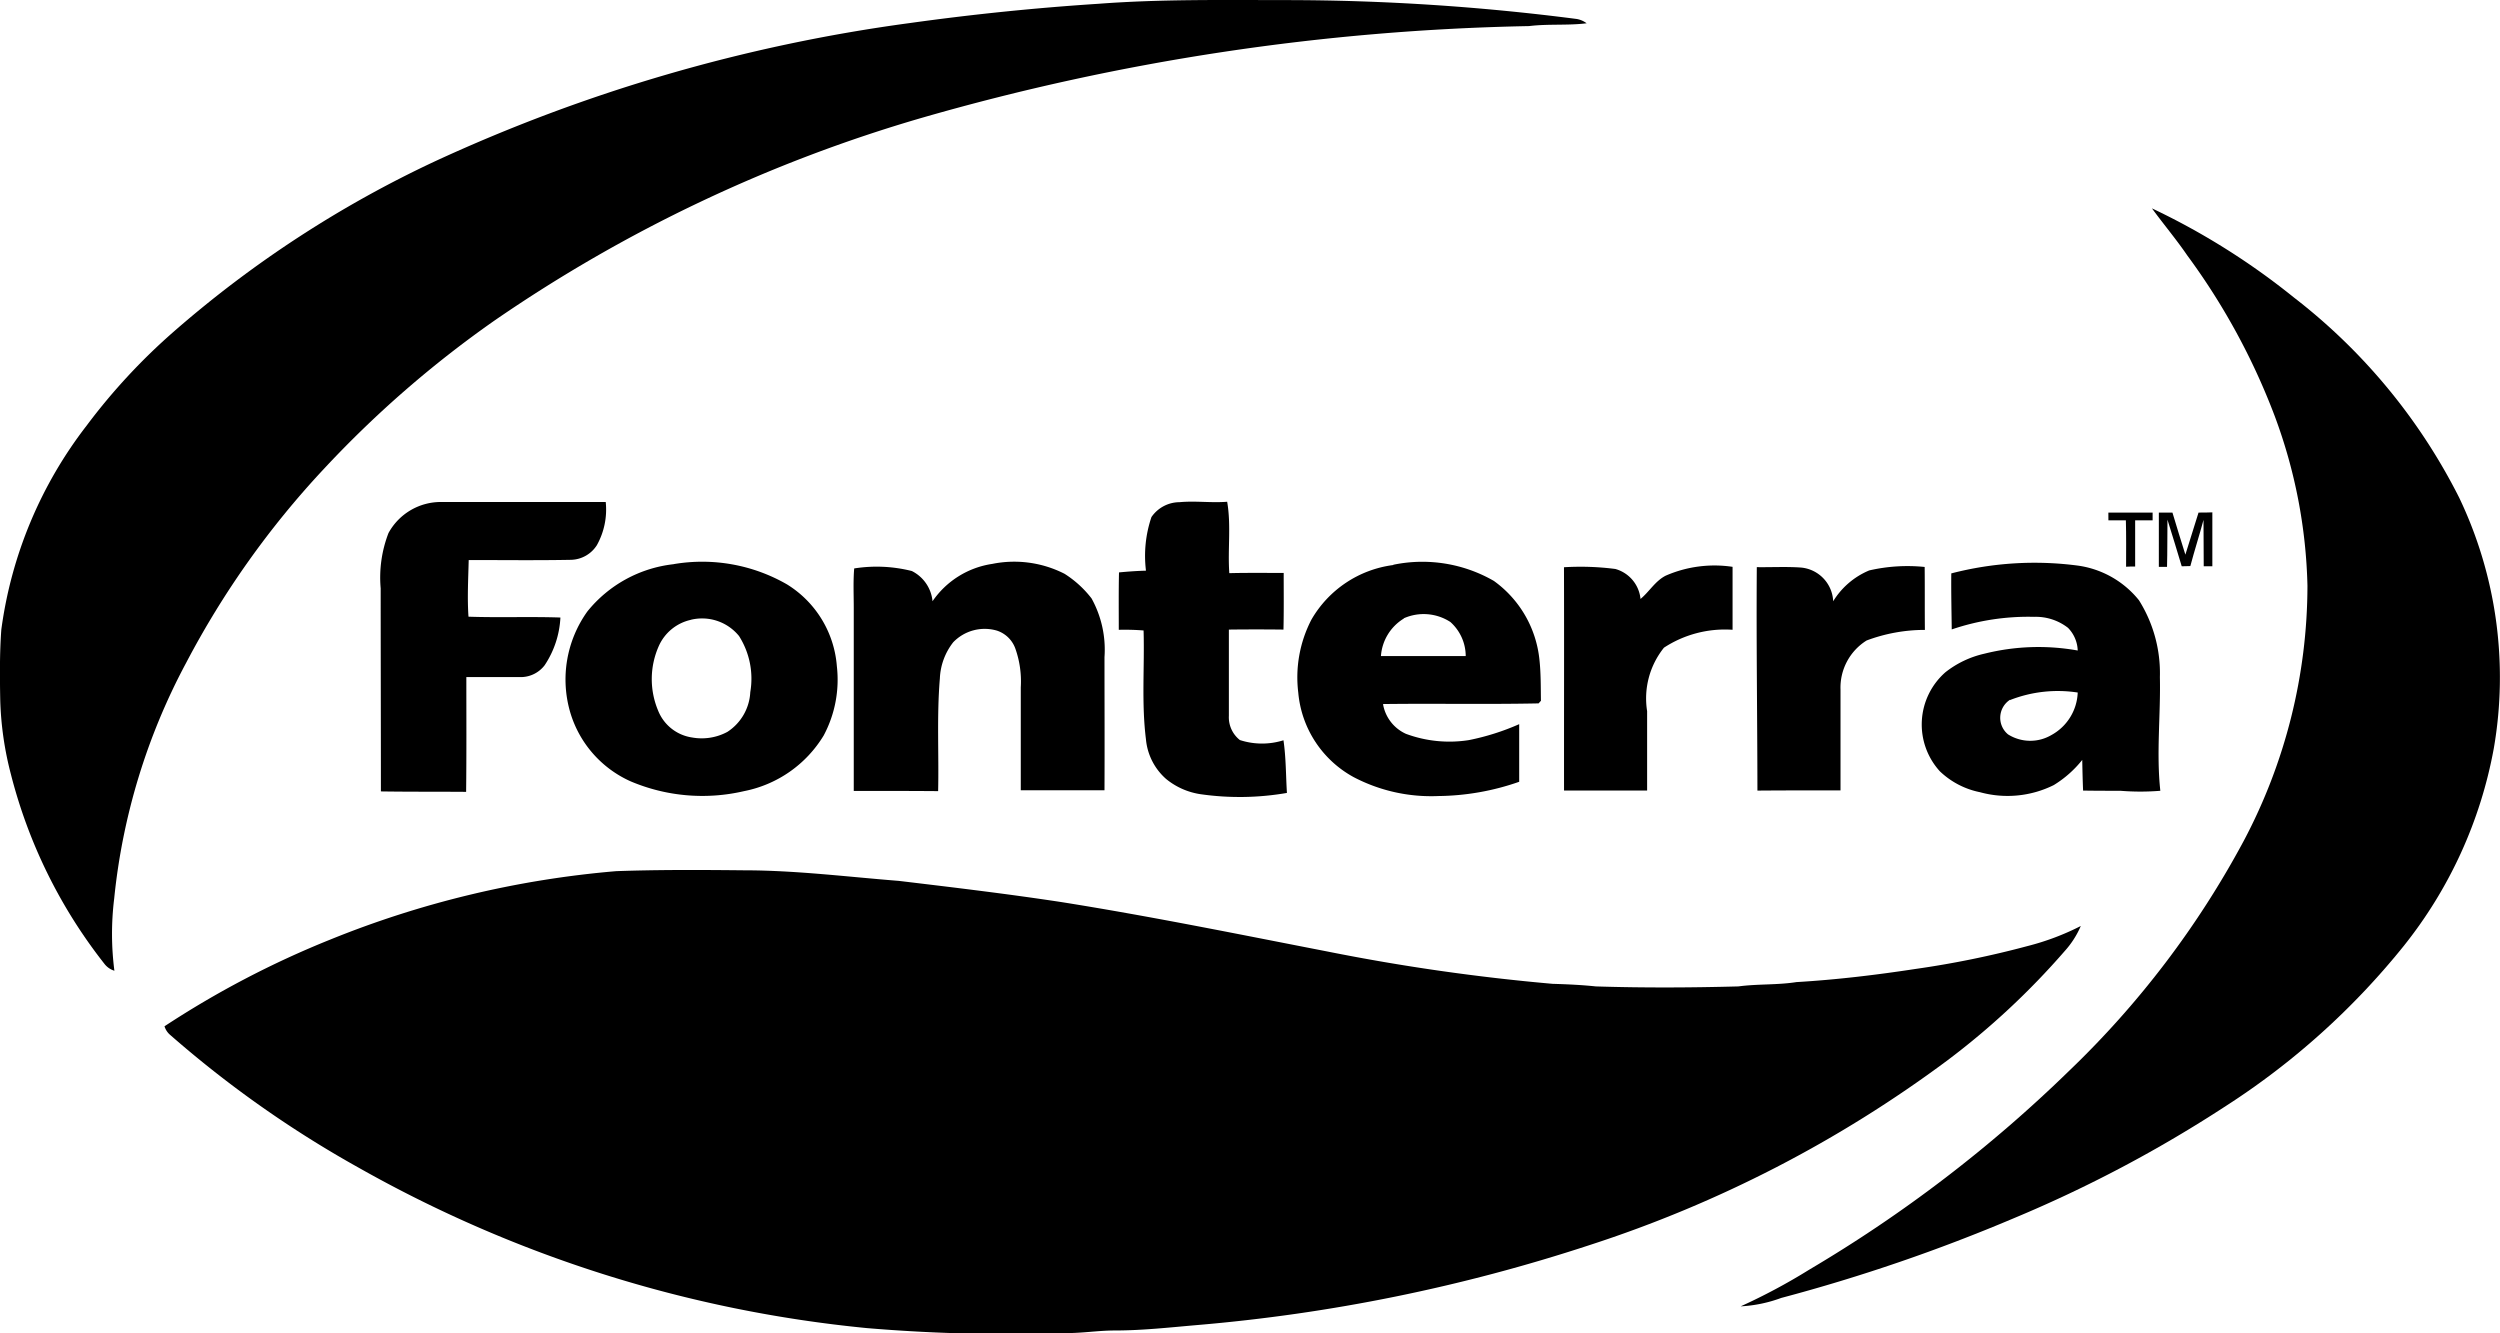
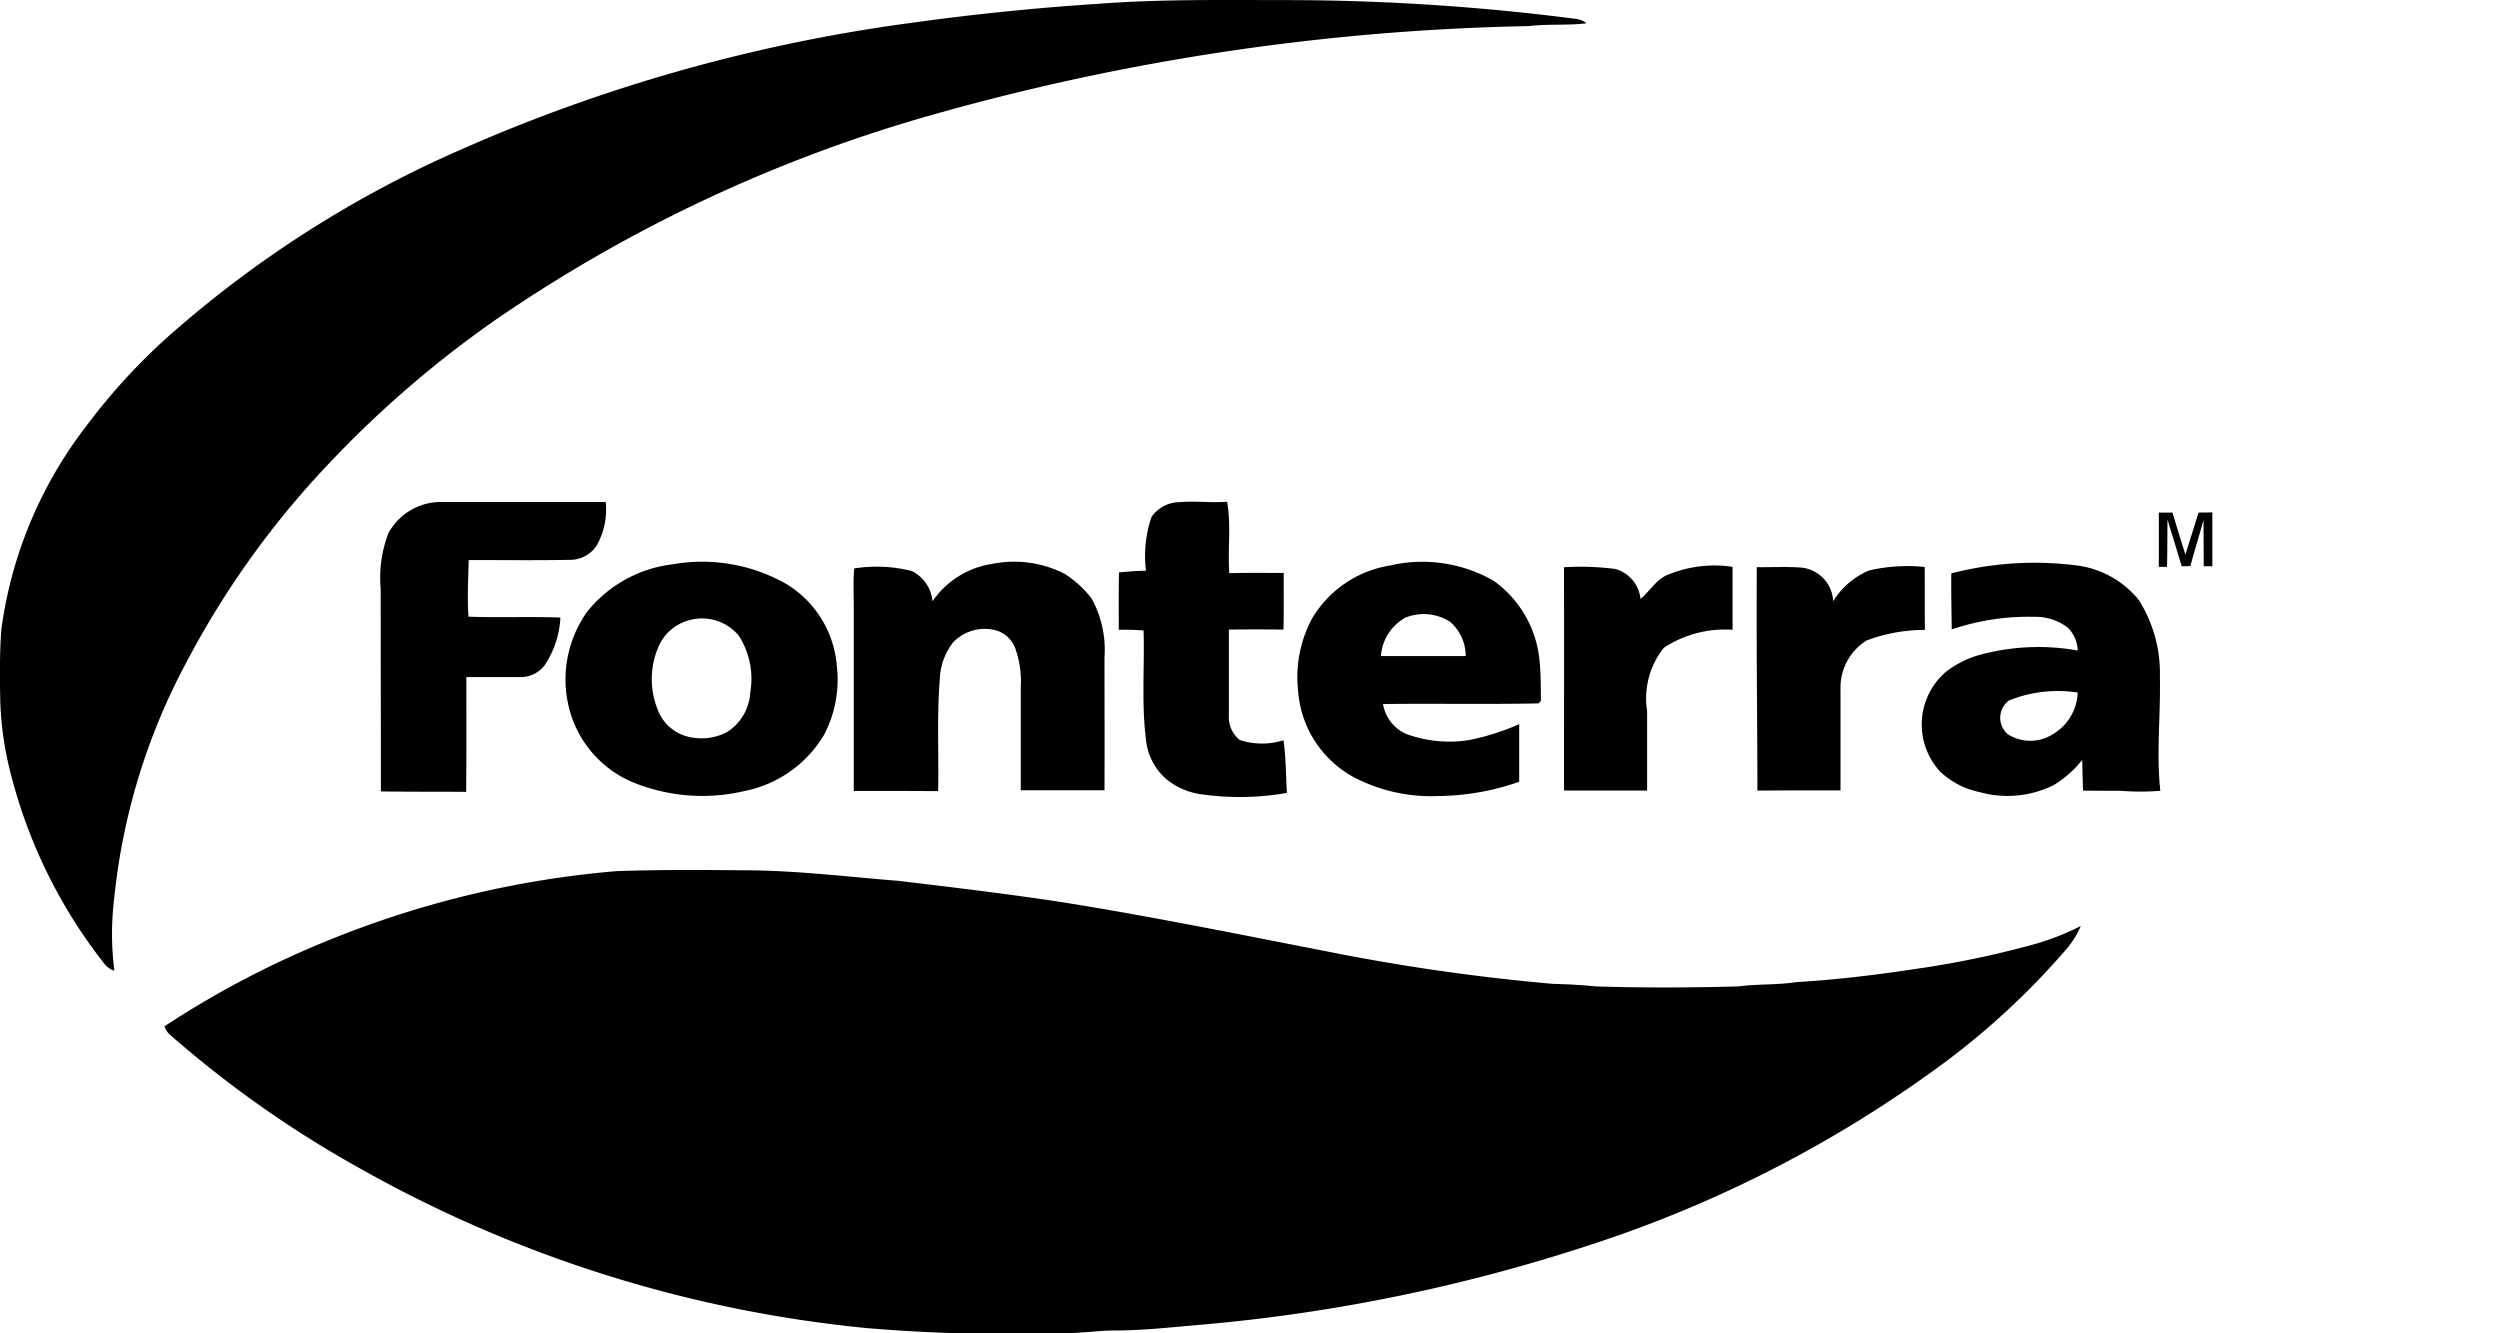
<svg xmlns="http://www.w3.org/2000/svg" width="79.437" height="42.37" viewBox="0 0 79.437 42.37">
  <g id="Group_675" data-name="Group 675" transform="translate(1647.201 -29.751)">
    <path id="Path_433" data-name="Path 433" d="M-1612.294,29.871c2-.151,4-.117,6.006-.117a72.2,72.2,0,0,1,9.187.6.728.728,0,0,1,.315.137c-.6.075-1.22.014-1.831.089a74.762,74.762,0,0,0-19.266,2.907,47.113,47.113,0,0,0-13.589,6.438,34.2,34.2,0,0,0-5.43,4.717,28.147,28.147,0,0,0-4.388,6.177,20.138,20.138,0,0,0-2.283,7.487,9.145,9.145,0,0,0,.007,2.29.633.633,0,0,1-.322-.226,16.21,16.21,0,0,1-2.969-6.026,10.4,10.4,0,0,1-.336-2.338c-.014-.747-.021-1.5.034-2.249a13.528,13.528,0,0,1,2.708-6.479,19.385,19.385,0,0,1,2.77-2.989,35.445,35.445,0,0,1,8.309-5.416,52.725,52.725,0,0,1,15.07-4.388Q-1615.3,30.066-1612.294,29.871Z" transform="translate(0 0)" />
-     <path id="Path_434" data-name="Path 434" d="M-827.3,126.3a22.554,22.554,0,0,1,4.518,2.838,18.6,18.6,0,0,1,5.245,6.355,13.235,13.235,0,0,1,1.1,7.967,14.118,14.118,0,0,1-2.88,6.3,23.7,23.7,0,0,1-5.629,5.06,41.584,41.584,0,0,1-6.733,3.565,55.384,55.384,0,0,1-7.4,2.537,4.365,4.365,0,0,1-1.289.267,19.013,19.013,0,0,0,2.18-1.166,43.64,43.64,0,0,0,8.268-6.328,29.256,29.256,0,0,0,5.533-7.288,17.365,17.365,0,0,0,2.029-8.111,16.466,16.466,0,0,0-1.042-5.4,21.283,21.283,0,0,0-2.777-5.1C-826.525,127.287-826.929,126.807-827.3,126.3Z" transform="translate(-751.524 -89.929)" />
    <path id="Path_435" data-name="Path 435" d="M-1470.513,263.387a1.894,1.894,0,0,1,1.693-.987h5.21a2.323,2.323,0,0,1-.281,1.371,1,1,0,0,1-.816.466c-1.083.021-2.166.007-3.257.007-.014.6-.048,1.207-.007,1.8.974.034,1.947-.007,2.921.027a3,3,0,0,1-.5,1.515.957.957,0,0,1-.727.377h-1.762c0,1.214.007,2.434-.007,3.647-.9-.007-1.8,0-2.708-.014,0-2.153-.007-4.3-.007-6.452A3.925,3.925,0,0,1-1470.513,263.387Z" transform="translate(-164.344 -216.698)" />
    <path id="Path_436" data-name="Path 436" d="M-1127.648,262.747a1.086,1.086,0,0,1,.891-.473c.5-.048,1.008.027,1.515-.014.13.754.014,1.515.068,2.269.576-.014,1.152-.007,1.728-.007,0,.6.007,1.2-.007,1.8-.576-.007-1.159-.007-1.735,0v2.742a.92.92,0,0,0,.35.768,2.273,2.273,0,0,0,1.385.007c.082.555.075,1.118.11,1.673a8.763,8.763,0,0,1-2.742.041,2.244,2.244,0,0,1-1.1-.487,1.908,1.908,0,0,1-.638-1.261c-.144-1.145-.041-2.3-.075-3.455a7.566,7.566,0,0,0-.788-.021c0-.61-.007-1.214.007-1.824.288-.027.569-.048.857-.055A3.841,3.841,0,0,1-1127.648,262.747Z" transform="translate(-482.966 -216.566)" />
-     <path id="Path_437" data-name="Path 437" d="M-670.06,267.3h1.406v.247h-.555v1.467c-.1,0-.192,0-.288.007,0-.494.007-.98-.007-1.474h-.555C-670.06,267.485-670.06,267.362-670.06,267.3Z" transform="translate(-910.148 -221.262)" />
    <path id="Path_438" data-name="Path 438" d="M-646.66,267.207h.432c.13.446.274.891.411,1.337.137-.446.281-.891.418-1.337.144,0,.295,0,.439-.007v1.714h-.274c0-.494-.007-.98-.007-1.474-.13.487-.288.974-.418,1.467-.089,0-.185.007-.274.007-.151-.494-.295-.987-.453-1.481-.007.5,0,1-.014,1.5h-.26C-646.66,268.366-646.66,267.783-646.66,267.207Z" transform="translate(-931.944 -221.169)" />
    <path id="Path_439" data-name="Path 439" d="M-1381.626,290.341a5.4,5.4,0,0,1,3.6.644,3.357,3.357,0,0,1,1.584,2.6,3.766,3.766,0,0,1-.418,2.2,3.816,3.816,0,0,1-2.53,1.769,5.836,5.836,0,0,1-3.6-.309,3.485,3.485,0,0,1-1.92-2.18,3.713,3.713,0,0,1,.542-3.222,4.1,4.1,0,0,1,2.742-1.5m.542,1.769a1.459,1.459,0,0,0-1.015.83,2.584,2.584,0,0,0-.021,2.057,1.376,1.376,0,0,0,1.076.85,1.722,1.722,0,0,0,1.124-.178,1.6,1.6,0,0,0,.727-1.262,2.53,2.53,0,0,0-.357-1.783A1.513,1.513,0,0,0-1381.084,292.11Z" transform="translate(-244.168 -242.665)" />
    <path id="Path_440" data-name="Path 440" d="M-1247.148,290.24a3.516,3.516,0,0,1,2.3.315,3.324,3.324,0,0,1,.857.782,3.364,3.364,0,0,1,.411,1.865c0,1.412.007,2.818,0,4.23h-2.66v-3.27a3.12,3.12,0,0,0-.171-1.227.93.93,0,0,0-.59-.576,1.387,1.387,0,0,0-1.385.37,1.993,1.993,0,0,0-.425,1.152c-.1,1.193-.028,2.386-.055,3.579-.891-.007-1.782-.007-2.681-.007v-5.821c0-.418-.021-.83.014-1.248a4.569,4.569,0,0,1,1.831.082,1.2,1.2,0,0,1,.658.96A2.8,2.8,0,0,1-1247.148,290.24Z" transform="translate(-368.526 -242.571)" />
    <path id="Path_441" data-name="Path 441" d="M-1042.755,290.367a4.548,4.548,0,0,1,3.195.514,3.52,3.52,0,0,1,1.447,2.5c.048.432.041.871.048,1.309-.021.021-.055.062-.075.082-1.646.034-3.291,0-4.943.021a1.271,1.271,0,0,0,.727.946,3.974,3.974,0,0,0,2,.2,7.666,7.666,0,0,0,1.6-.507v1.831a7.986,7.986,0,0,1-2.571.453,5.3,5.3,0,0,1-2.687-.6,3.4,3.4,0,0,1-1.762-2.688,3.984,3.984,0,0,1,.418-2.317,3.525,3.525,0,0,1,2.6-1.735m.336,1.7a1.521,1.521,0,0,0-.727,1.193h2.694a1.458,1.458,0,0,0-.487-1.083A1.558,1.558,0,0,0-1042.42,292.067Z" transform="translate(-560.173 -242.671)" />
    <path id="Path_442" data-name="Path 442" d="M-755.62,290.641a10.527,10.527,0,0,1,4.031-.247,3.019,3.019,0,0,1,1.933,1.1,4.353,4.353,0,0,1,.665,2.441c.027,1.207-.117,2.413.014,3.613a7.832,7.832,0,0,1-1.268,0c-.4,0-.8,0-1.186-.007-.014-.322-.021-.651-.027-.974a3.478,3.478,0,0,1-.905.8,3.3,3.3,0,0,1-2.345.226,2.576,2.576,0,0,1-1.275-.665,2.208,2.208,0,0,1,.178-3.147,3.1,3.1,0,0,1,1.241-.59,7.073,7.073,0,0,1,2.962-.1,1.078,1.078,0,0,0-.308-.72,1.664,1.664,0,0,0-1.076-.35,7.556,7.556,0,0,0-2.619.4c-.007-.6-.021-1.193-.014-1.789m1.865,4.024a.684.684,0,0,0-.062,1.1,1.327,1.327,0,0,0,1.378.021,1.608,1.608,0,0,0,.836-1.351A4.165,4.165,0,0,0-753.755,294.666Z" transform="translate(-829.58 -242.67)" />
    <path id="Path_443" data-name="Path 443" d="M-922.36,292.2a8.642,8.642,0,0,1,1.632.055,1.1,1.1,0,0,1,.8.953c.281-.233.466-.569.8-.74a3.875,3.875,0,0,1,2.125-.281v2a3.539,3.539,0,0,0-2.18.569,2.571,2.571,0,0,0-.535,2.016v2.523h-2.64C-922.36,296.928-922.353,294.563-922.36,292.2Z" transform="translate(-675.146 -244.425)" />
    <path id="Path_444" data-name="Path 444" d="M-833.1,292.269c.473.007.946-.021,1.419.014a1.126,1.126,0,0,1,1.008,1.07,2.45,2.45,0,0,1,1.145-.98,5.422,5.422,0,0,1,1.762-.11c.007.672,0,1.337.007,2a5.27,5.27,0,0,0-1.851.336,1.763,1.763,0,0,0-.83,1.563v3.2c-.878,0-1.755,0-2.64.007C-833.083,297-833.118,294.634-833.1,292.269Z" transform="translate(-758.279 -244.497)" />
    <path id="Path_445" data-name="Path 445" d="M-1565.615,435.17a31.11,31.11,0,0,1,9.1-2.18c1.351-.048,2.7-.041,4.052-.027,1.652,0,3.284.206,4.929.336,1.721.206,3.442.411,5.156.672,2.845.452,5.663,1.028,8.488,1.577a65.873,65.873,0,0,0,7.13,1.022c.459.014.919.034,1.371.082,1.508.048,3.023.041,4.532,0,.61-.082,1.234-.041,1.844-.137,1.268-.075,2.53-.226,3.785-.418a30.023,30.023,0,0,0,3.558-.727,8.117,8.117,0,0,0,1.693-.638,2.877,2.877,0,0,1-.514.8,24.125,24.125,0,0,1-3.723,3.469,39.355,39.355,0,0,1-11.367,5.869,54.7,54.7,0,0,1-12.492,2.544c-.864.075-1.728.171-2.6.171-.528,0-1.049.089-1.577.082a53.634,53.634,0,0,1-6.3-.158,40.874,40.874,0,0,1-16.153-5.1,34.835,34.835,0,0,1-5.992-4.223.581.581,0,0,1-.172-.267A29.806,29.806,0,0,1-1565.615,435.17Z" transform="translate(-71.107 -375.558)" />
  </g>
</svg>